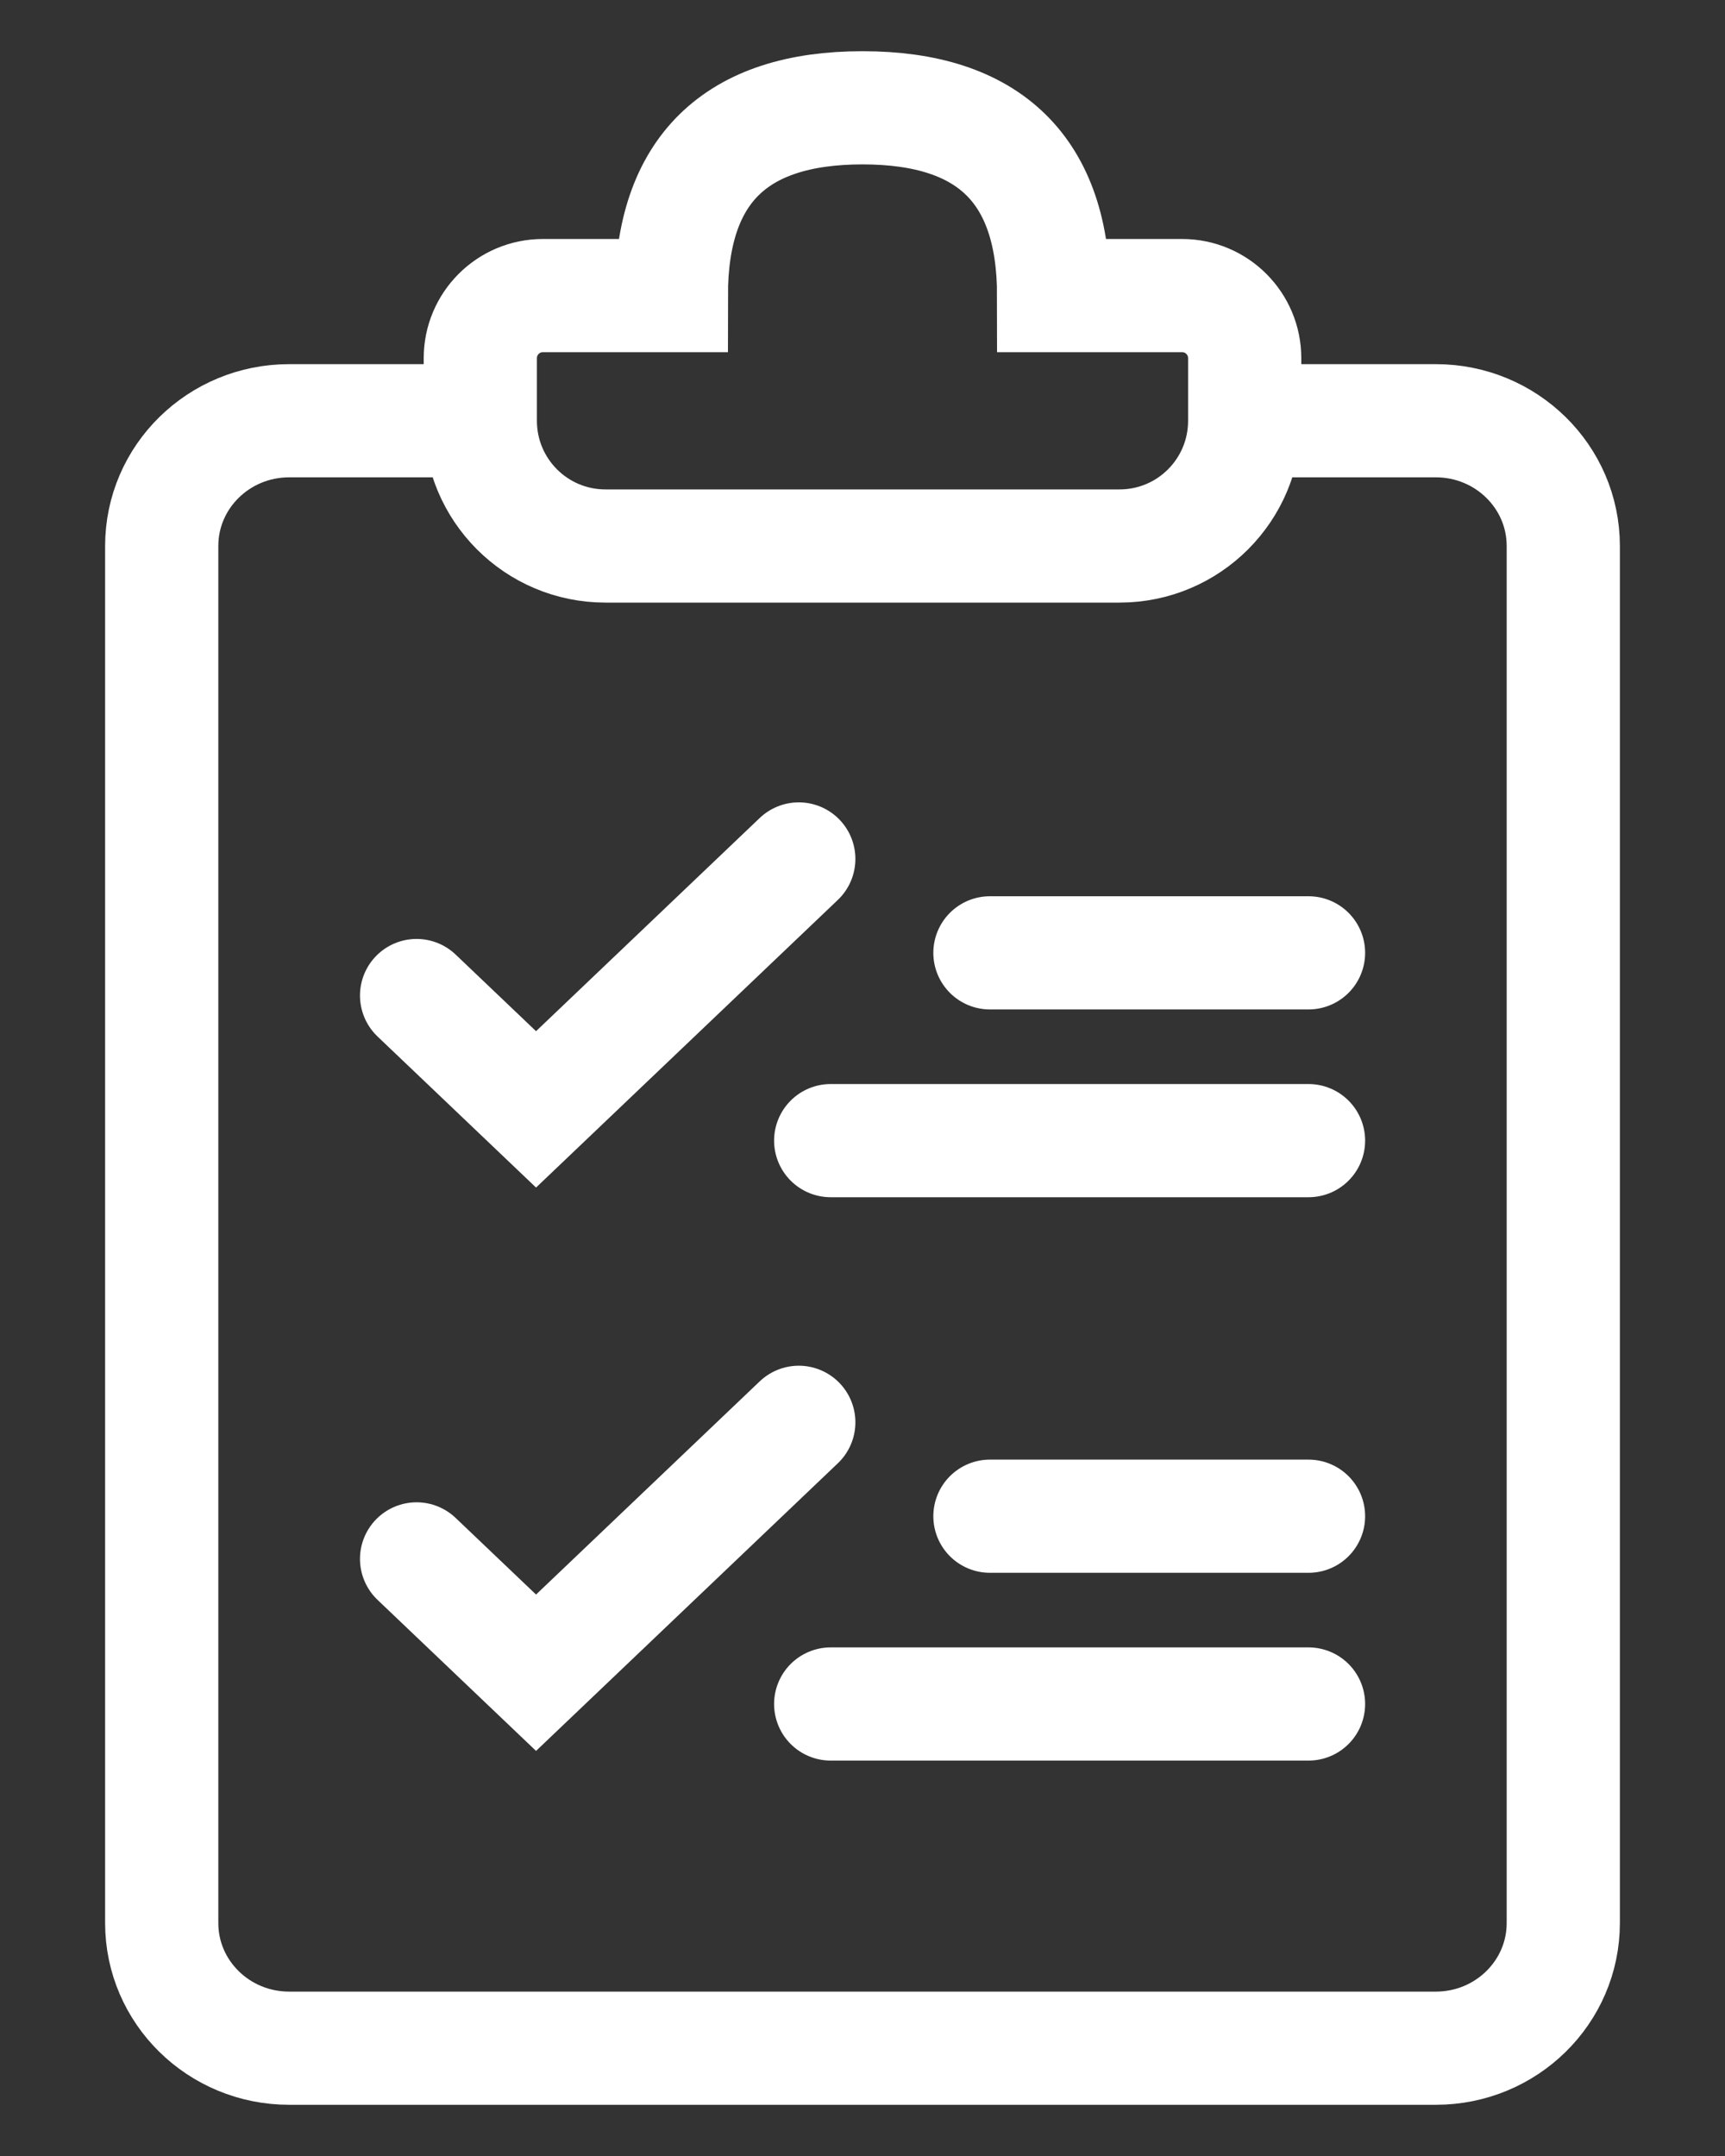
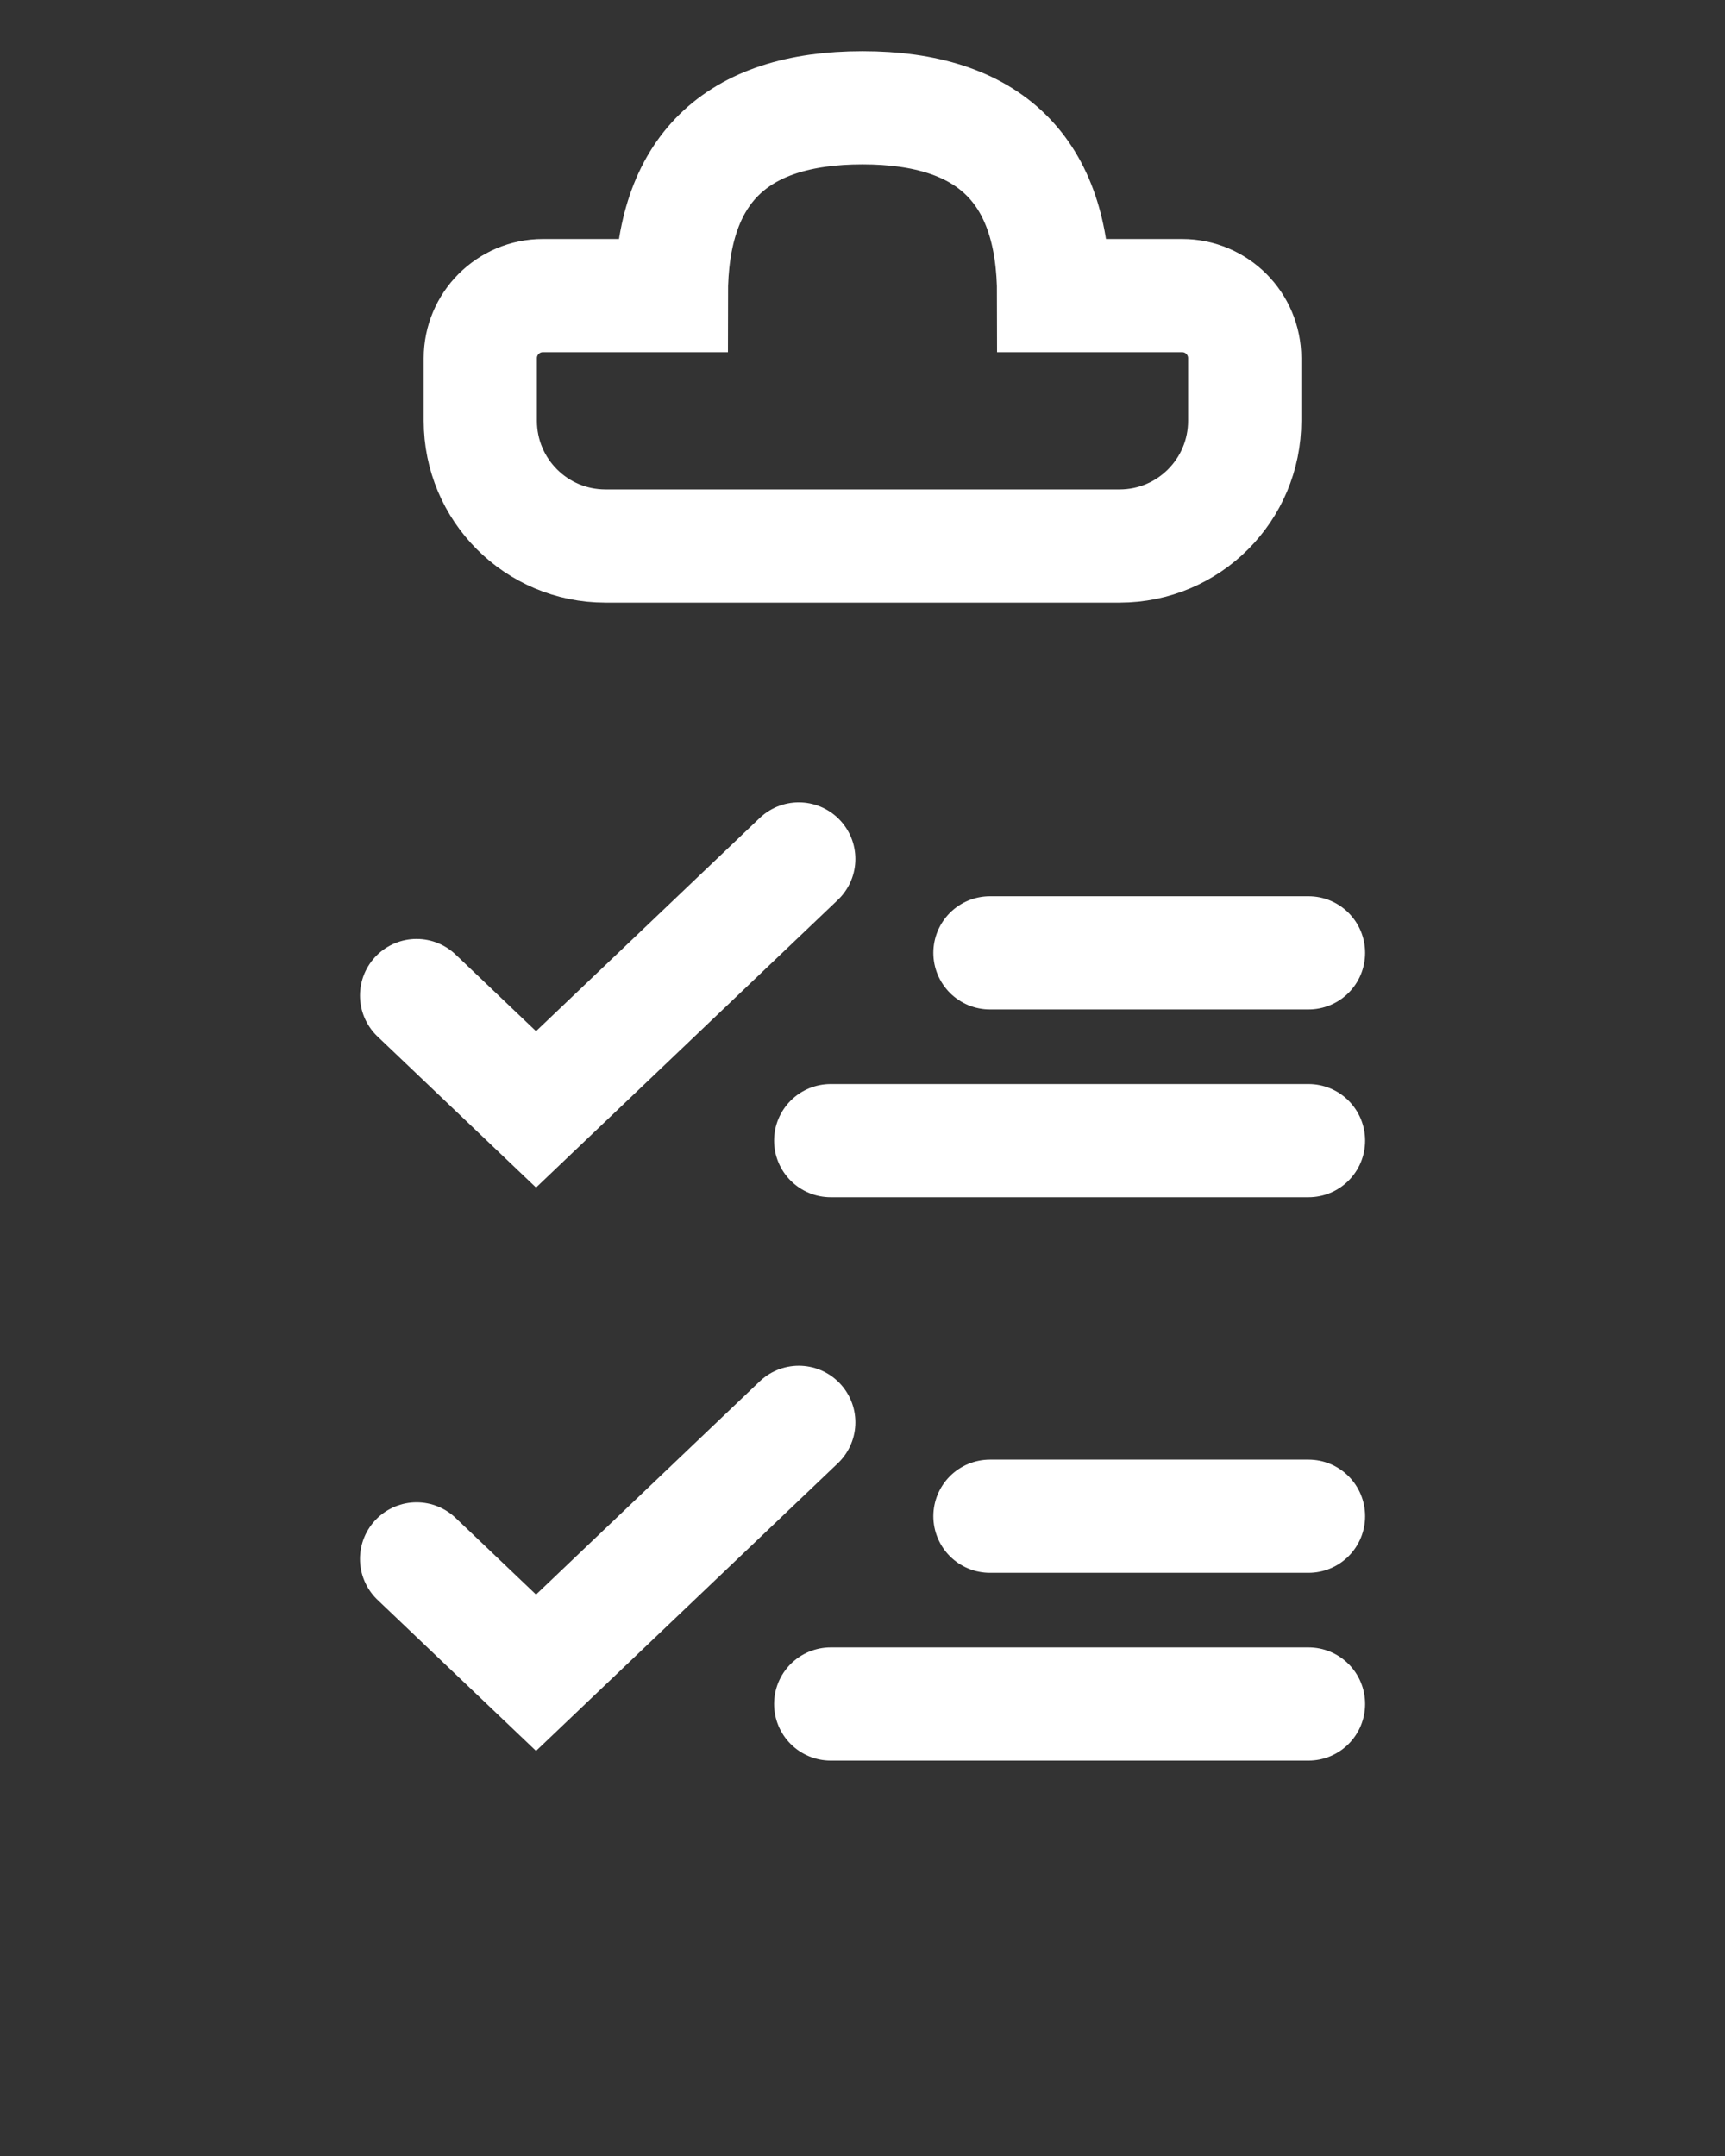
<svg xmlns="http://www.w3.org/2000/svg" width="16px" height="20px" viewBox="0 0 16 20" version="1.1">
  <rect x="0" y="0" width="16" height="20" fill="#333333" stroke="none" />
  <title>evaluate</title>
  <g id="upload" stroke="none" stroke-width="1" fill="none" fill-rule="evenodd">
    <g id="home-page-hf-updated" transform="translate(-810, -2346)" stroke="#FFFFFF" stroke-width="1.05">
      <g id="collabpad" transform="translate(0, 1822)">
        <g id="banner" transform="translate(785, 158)">
          <g id="evaluate" transform="translate(15, 358)">
            <g transform="translate(11.5, 9)">
-               <path d="M9.75,2.903 L11.818,2.903 C12.471,2.903 13,3.423 13,4.065 L13,16.839 C13,17.48 12.471,18 11.818,18 L1.182,18 C0.529,18 0,17.48 0,16.839 L0,4.065 C0,3.423 0.529,2.903 1.182,2.903 L3.25,2.903" id="paths" />
              <g id="check" transform="translate(2.364, 6.968)" stroke-linecap="round">
                <polyline id="Path" points="3.545 0 1.108 2.323 0 1.267" />
                <line x1="5.318" y1="0.871" x2="8.273" y2="0.871" id="Line-2" />
                <line x1="3.841" y1="2.613" x2="8.273" y2="2.613" id="Line-2" />
              </g>
              <g id="check" transform="translate(2.364, 12.194)" stroke-linecap="round">
                <polyline id="Path" points="3.545 0 1.108 2.323 0 1.267" />
                <line x1="5.318" y1="0.871" x2="8.273" y2="0.871" id="Line-2" />
                <line x1="3.841" y1="2.613" x2="8.273" y2="2.613" id="Line-2" />
              </g>
              <path d="M3.535,1.742 L4.727,1.742 L4.727,1.742 C4.727,0.581 5.318,0 6.5,0 C7.682,0 8.273,0.581 8.273,1.742 L9.465,1.742 C9.785,1.742 10.045,2.002 10.045,2.323 L10.045,2.903 C10.045,3.545 9.526,4.065 8.884,4.065 L4.116,4.065 C3.474,4.065 2.955,3.545 2.955,2.903 L2.955,2.323 C2.955,2.002 3.215,1.742 3.535,1.742 Z" id="paths" />
            </g>
          </g>
        </g>
      </g>
    </g>
  </g>
</svg>